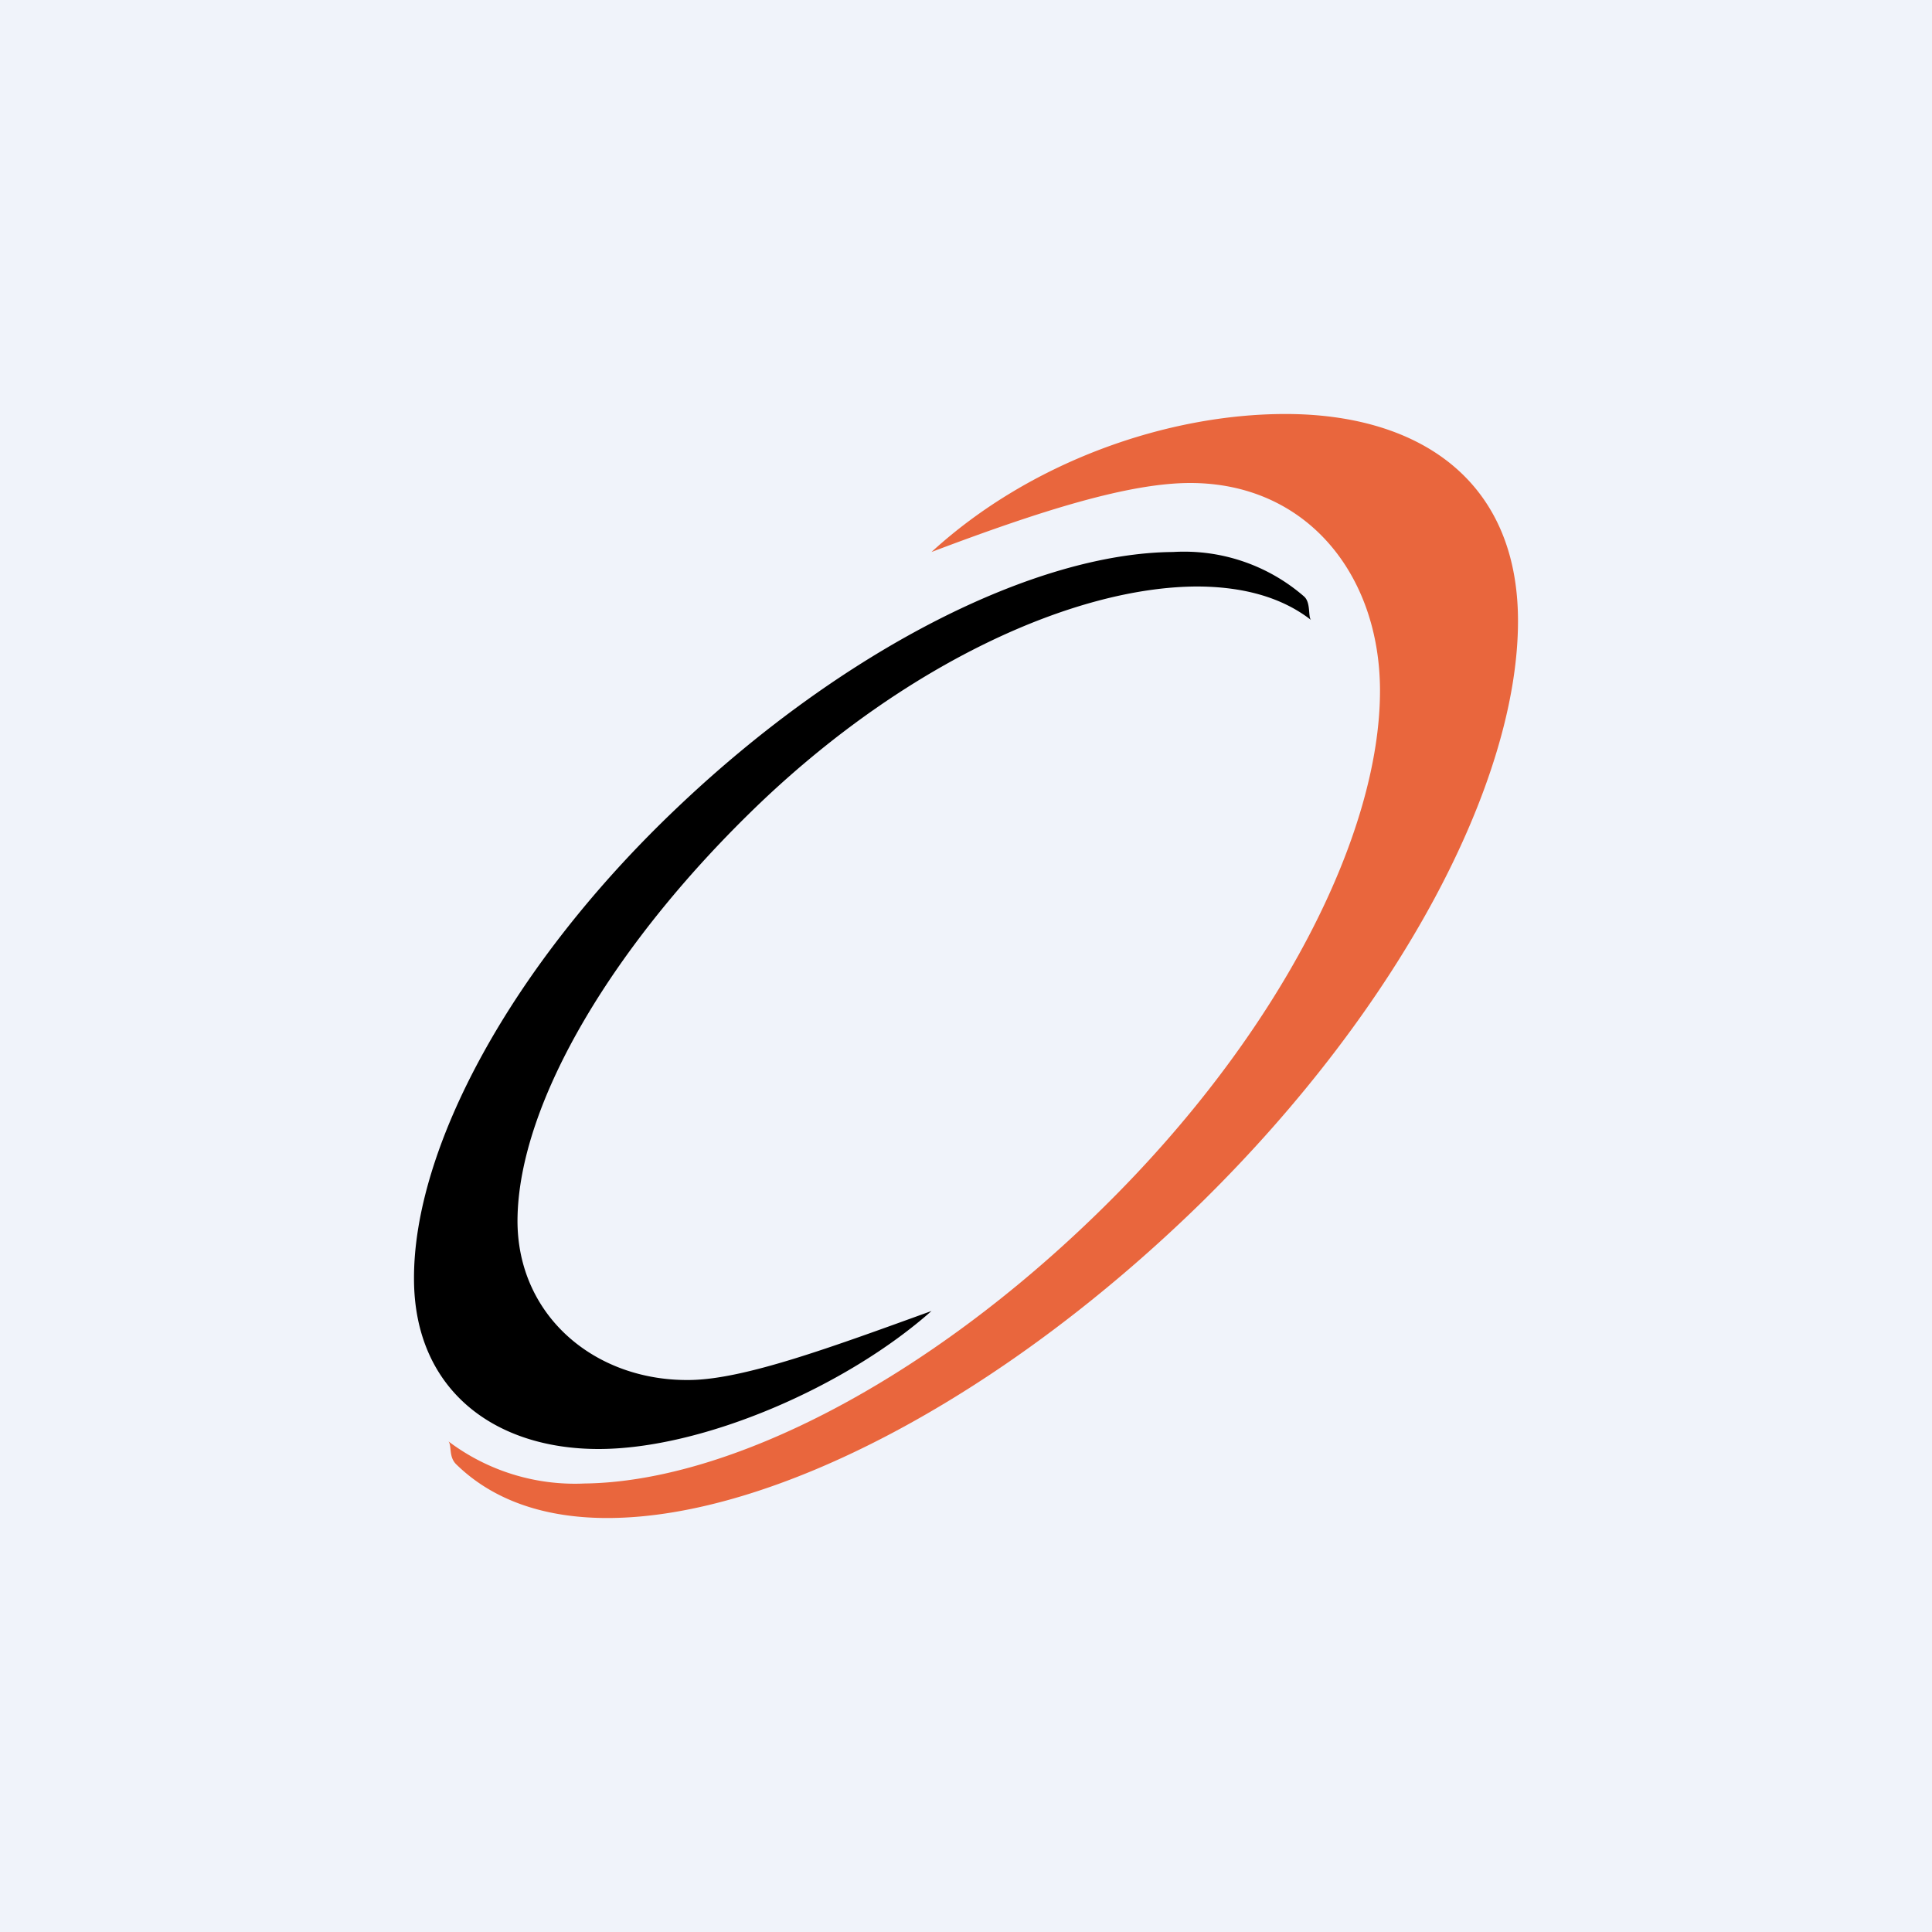
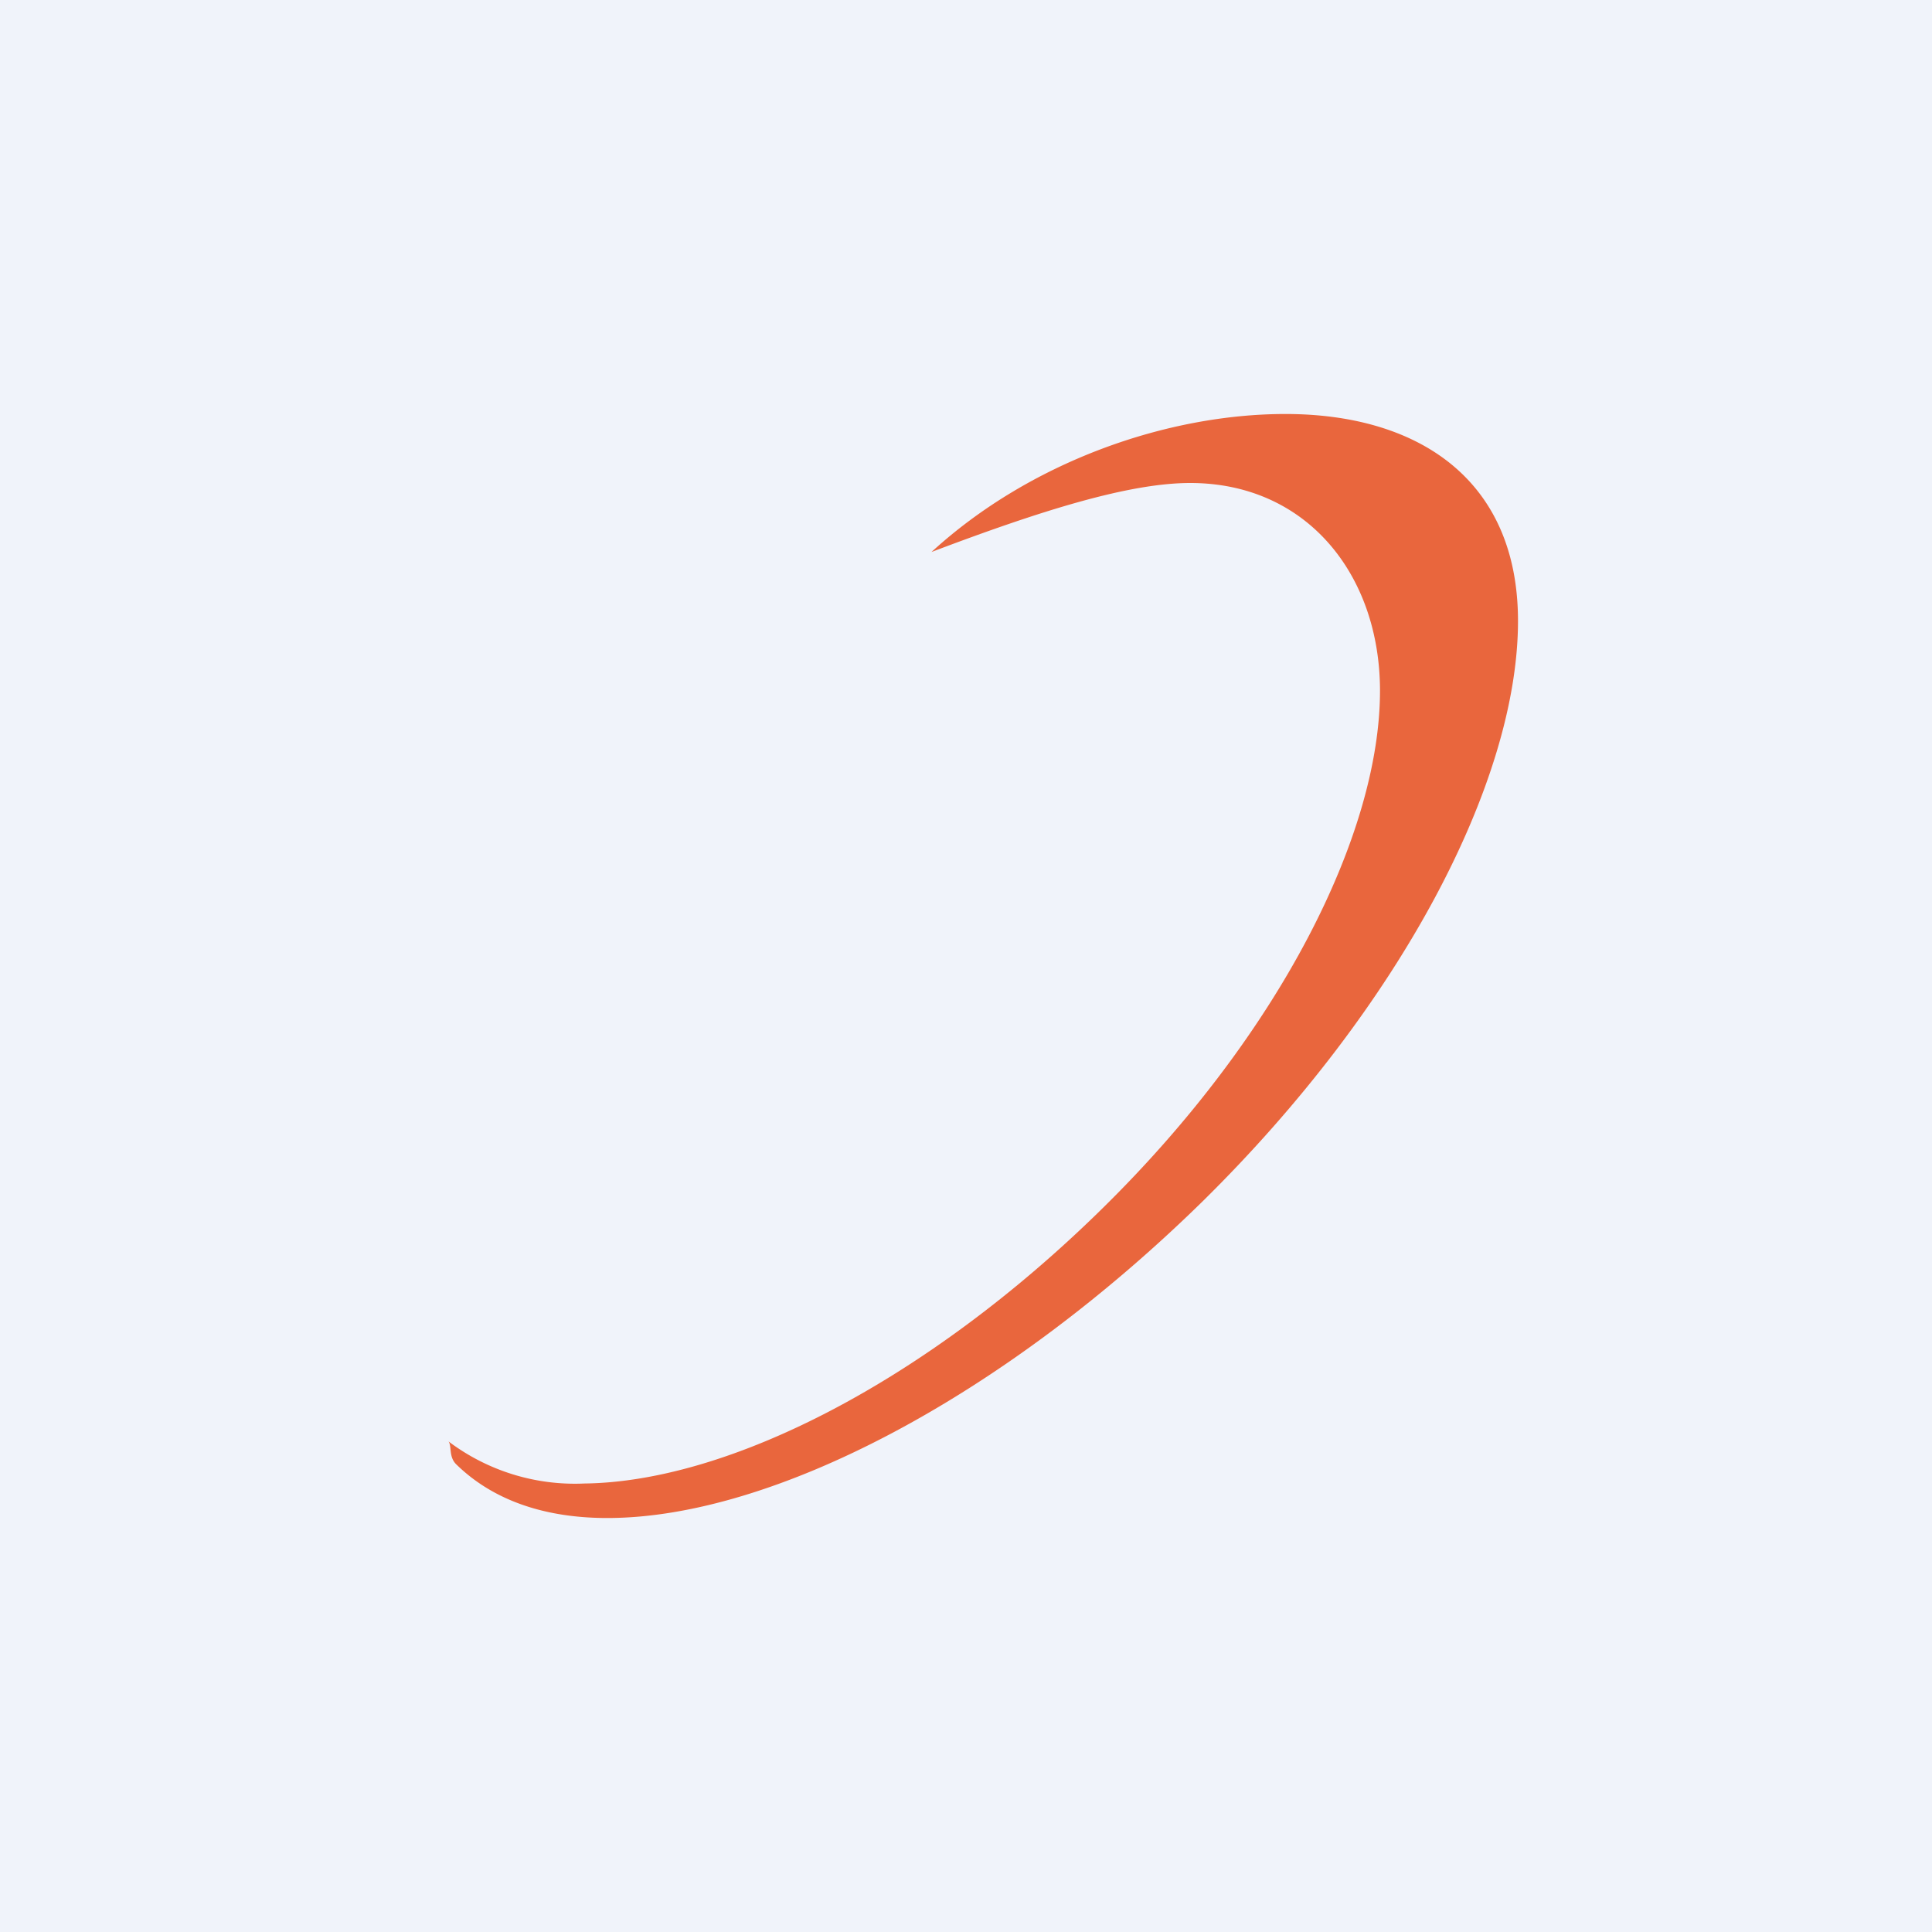
<svg xmlns="http://www.w3.org/2000/svg" width="56" height="56" viewBox="0 0 56 56">
  <path fill="#F0F3FA" d="M0 0h56v56H0z" />
  <path d="M13.22 42.44c1.09 1.07 2.62 1.57 4.43 1.56 4.72-.02 11.36-3.45 17.2-9.17C40.62 29.15 44 22.64 44 18c0-4.1-2.89-6-6.74-6-3.43 0-7.4 1.38-10.26 4 3.22-1.22 5.74-2 7.5-2 3.38 0 5.49 2.66 5.5 6 .01 4.17-2.91 9.99-8.07 15.05-5.07 4.98-10.8 7.9-14.99 7.95A6.08 6.08 0 0 1 13 41.78c.1.13 0 .44.22.66Z" fill="#E9663D" />
-   <path d="M37.8 17.29A5.3 5.3 0 0 0 34 16c-3.97.03-9.51 2.79-14.36 7.4-4.85 4.6-7.66 9.9-7.64 13.68.01 3.18 2.3 4.92 5.35 4.92 3.02 0 7.17-1.8 9.65-4-2.9 1.05-5.42 1.98-7 2-2.76.04-5.02-1.87-5-4.65.03-3.4 2.82-8.06 7.08-12.12 4.26-4.04 9.08-6.21 12.6-6.23 1.32 0 2.46.3 3.32.97-.09-.1 0-.5-.2-.68Z" />
</svg>